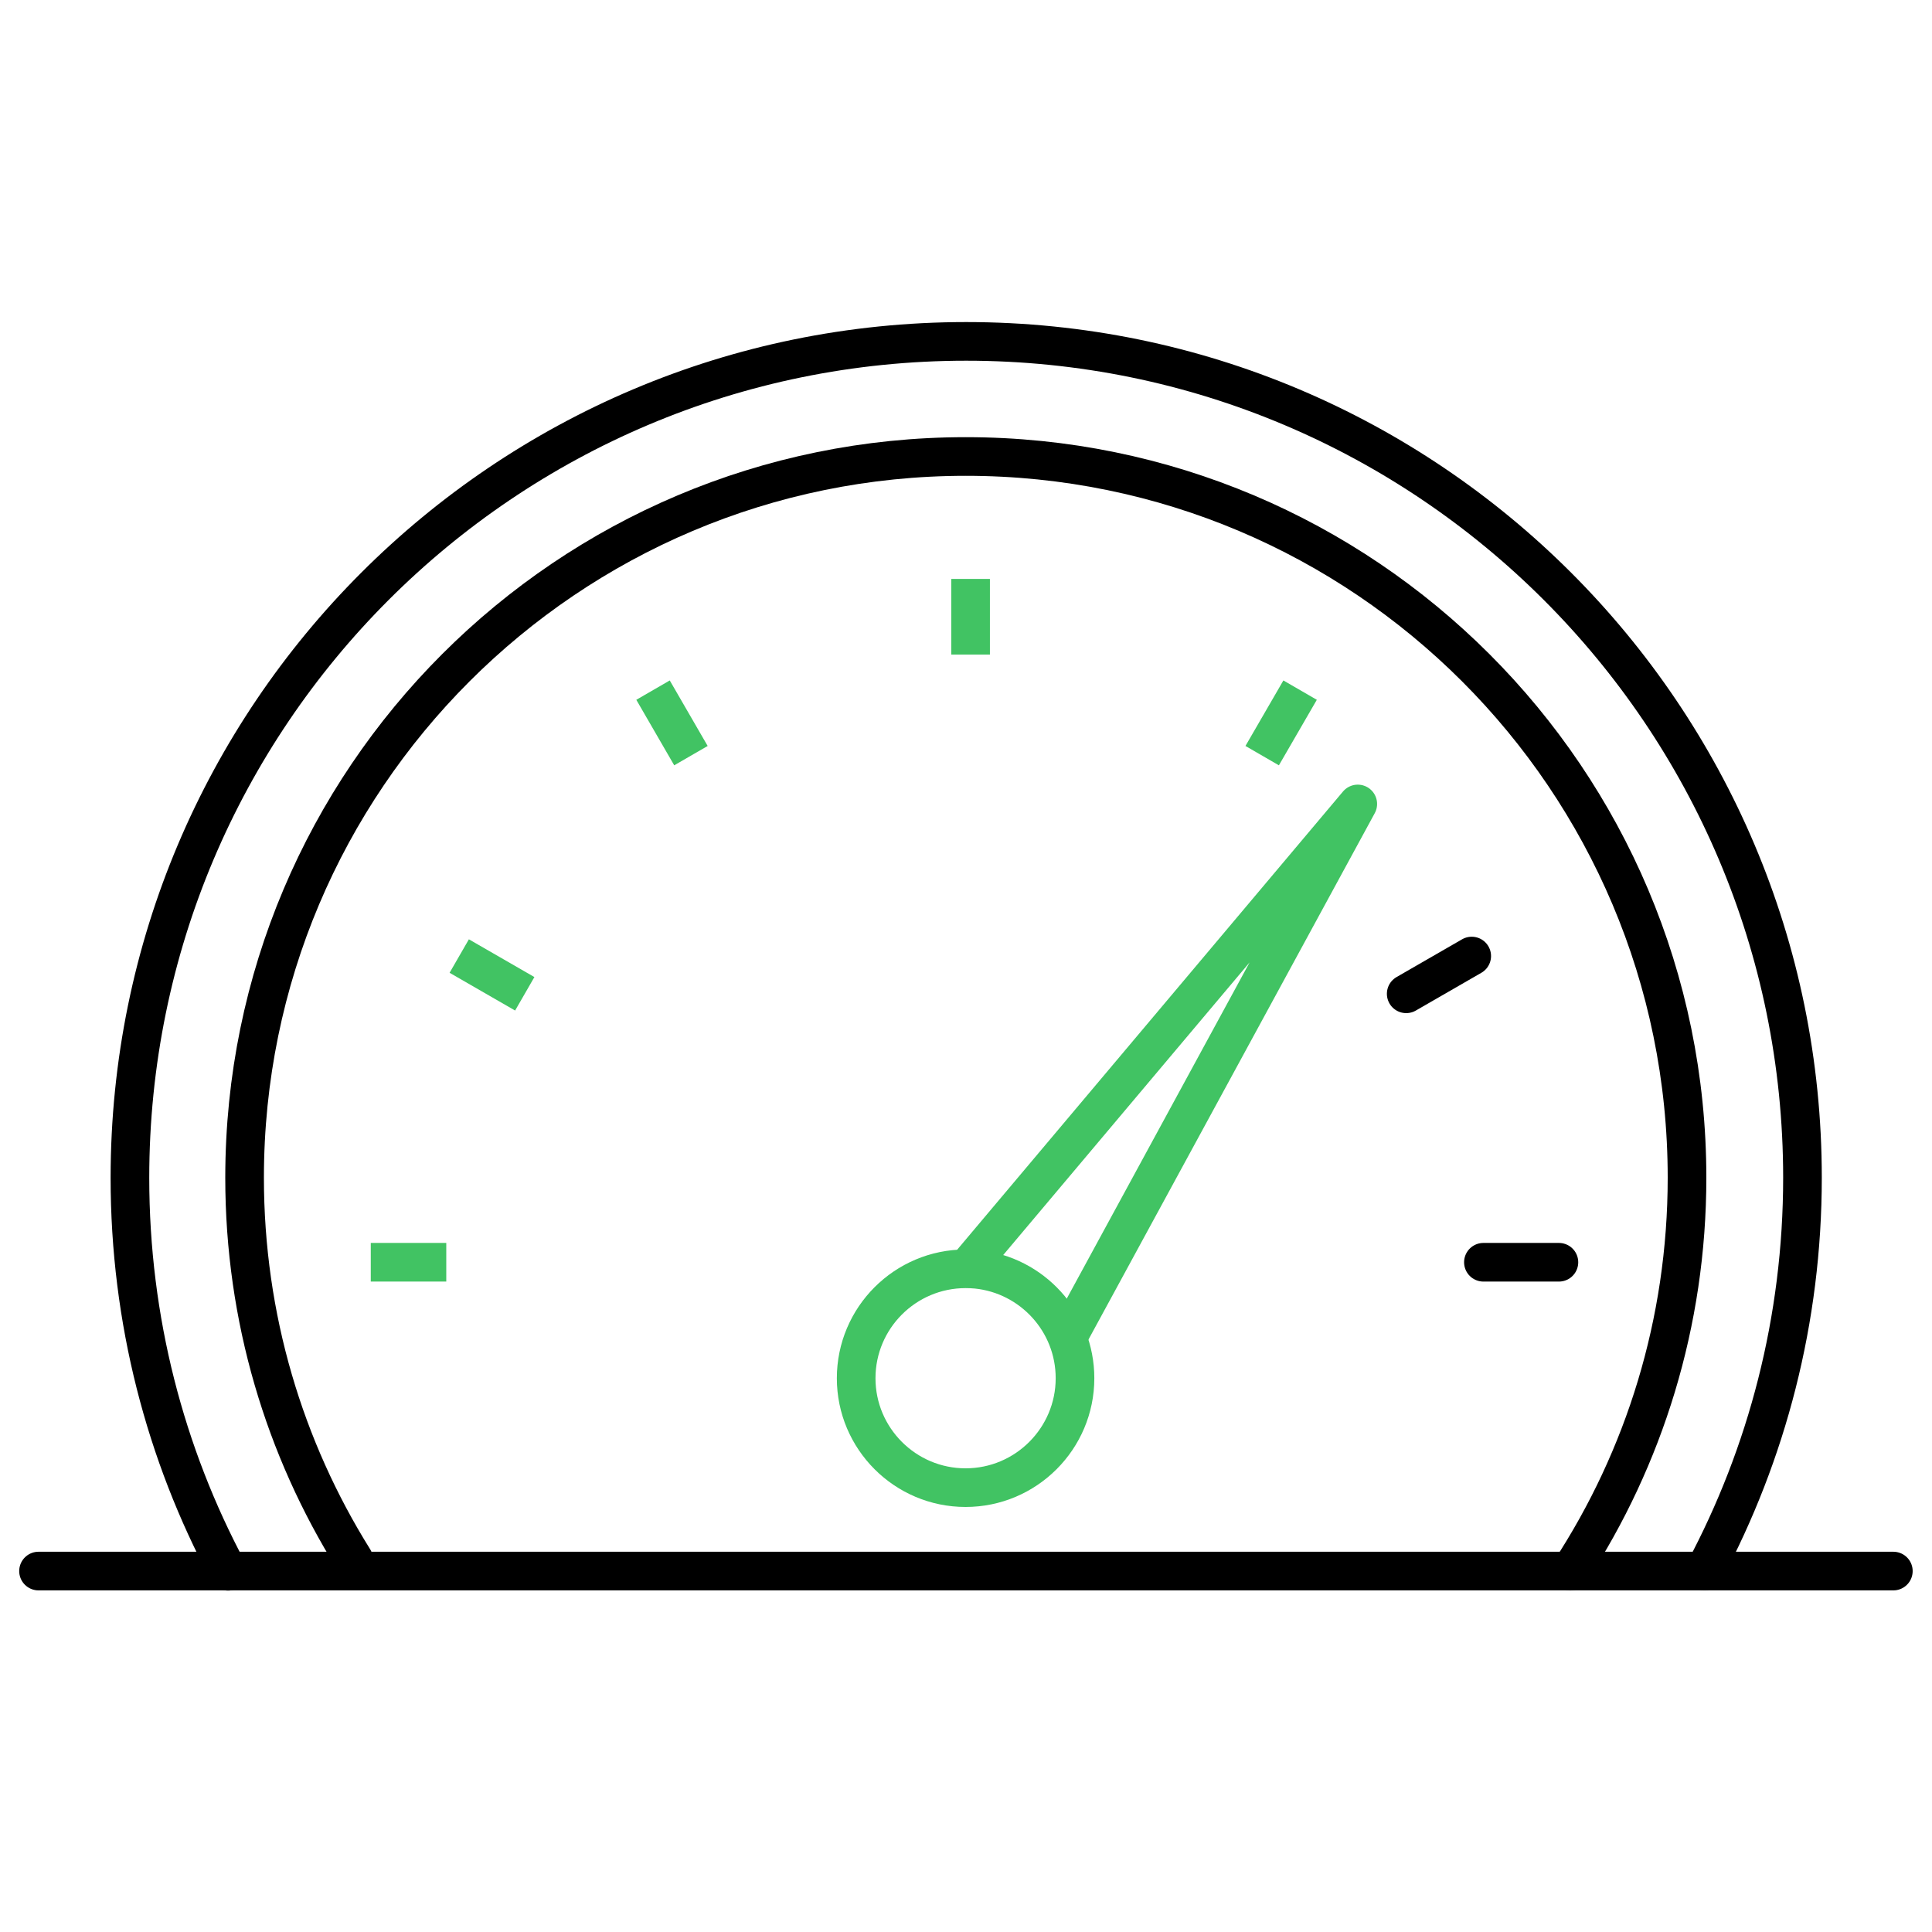
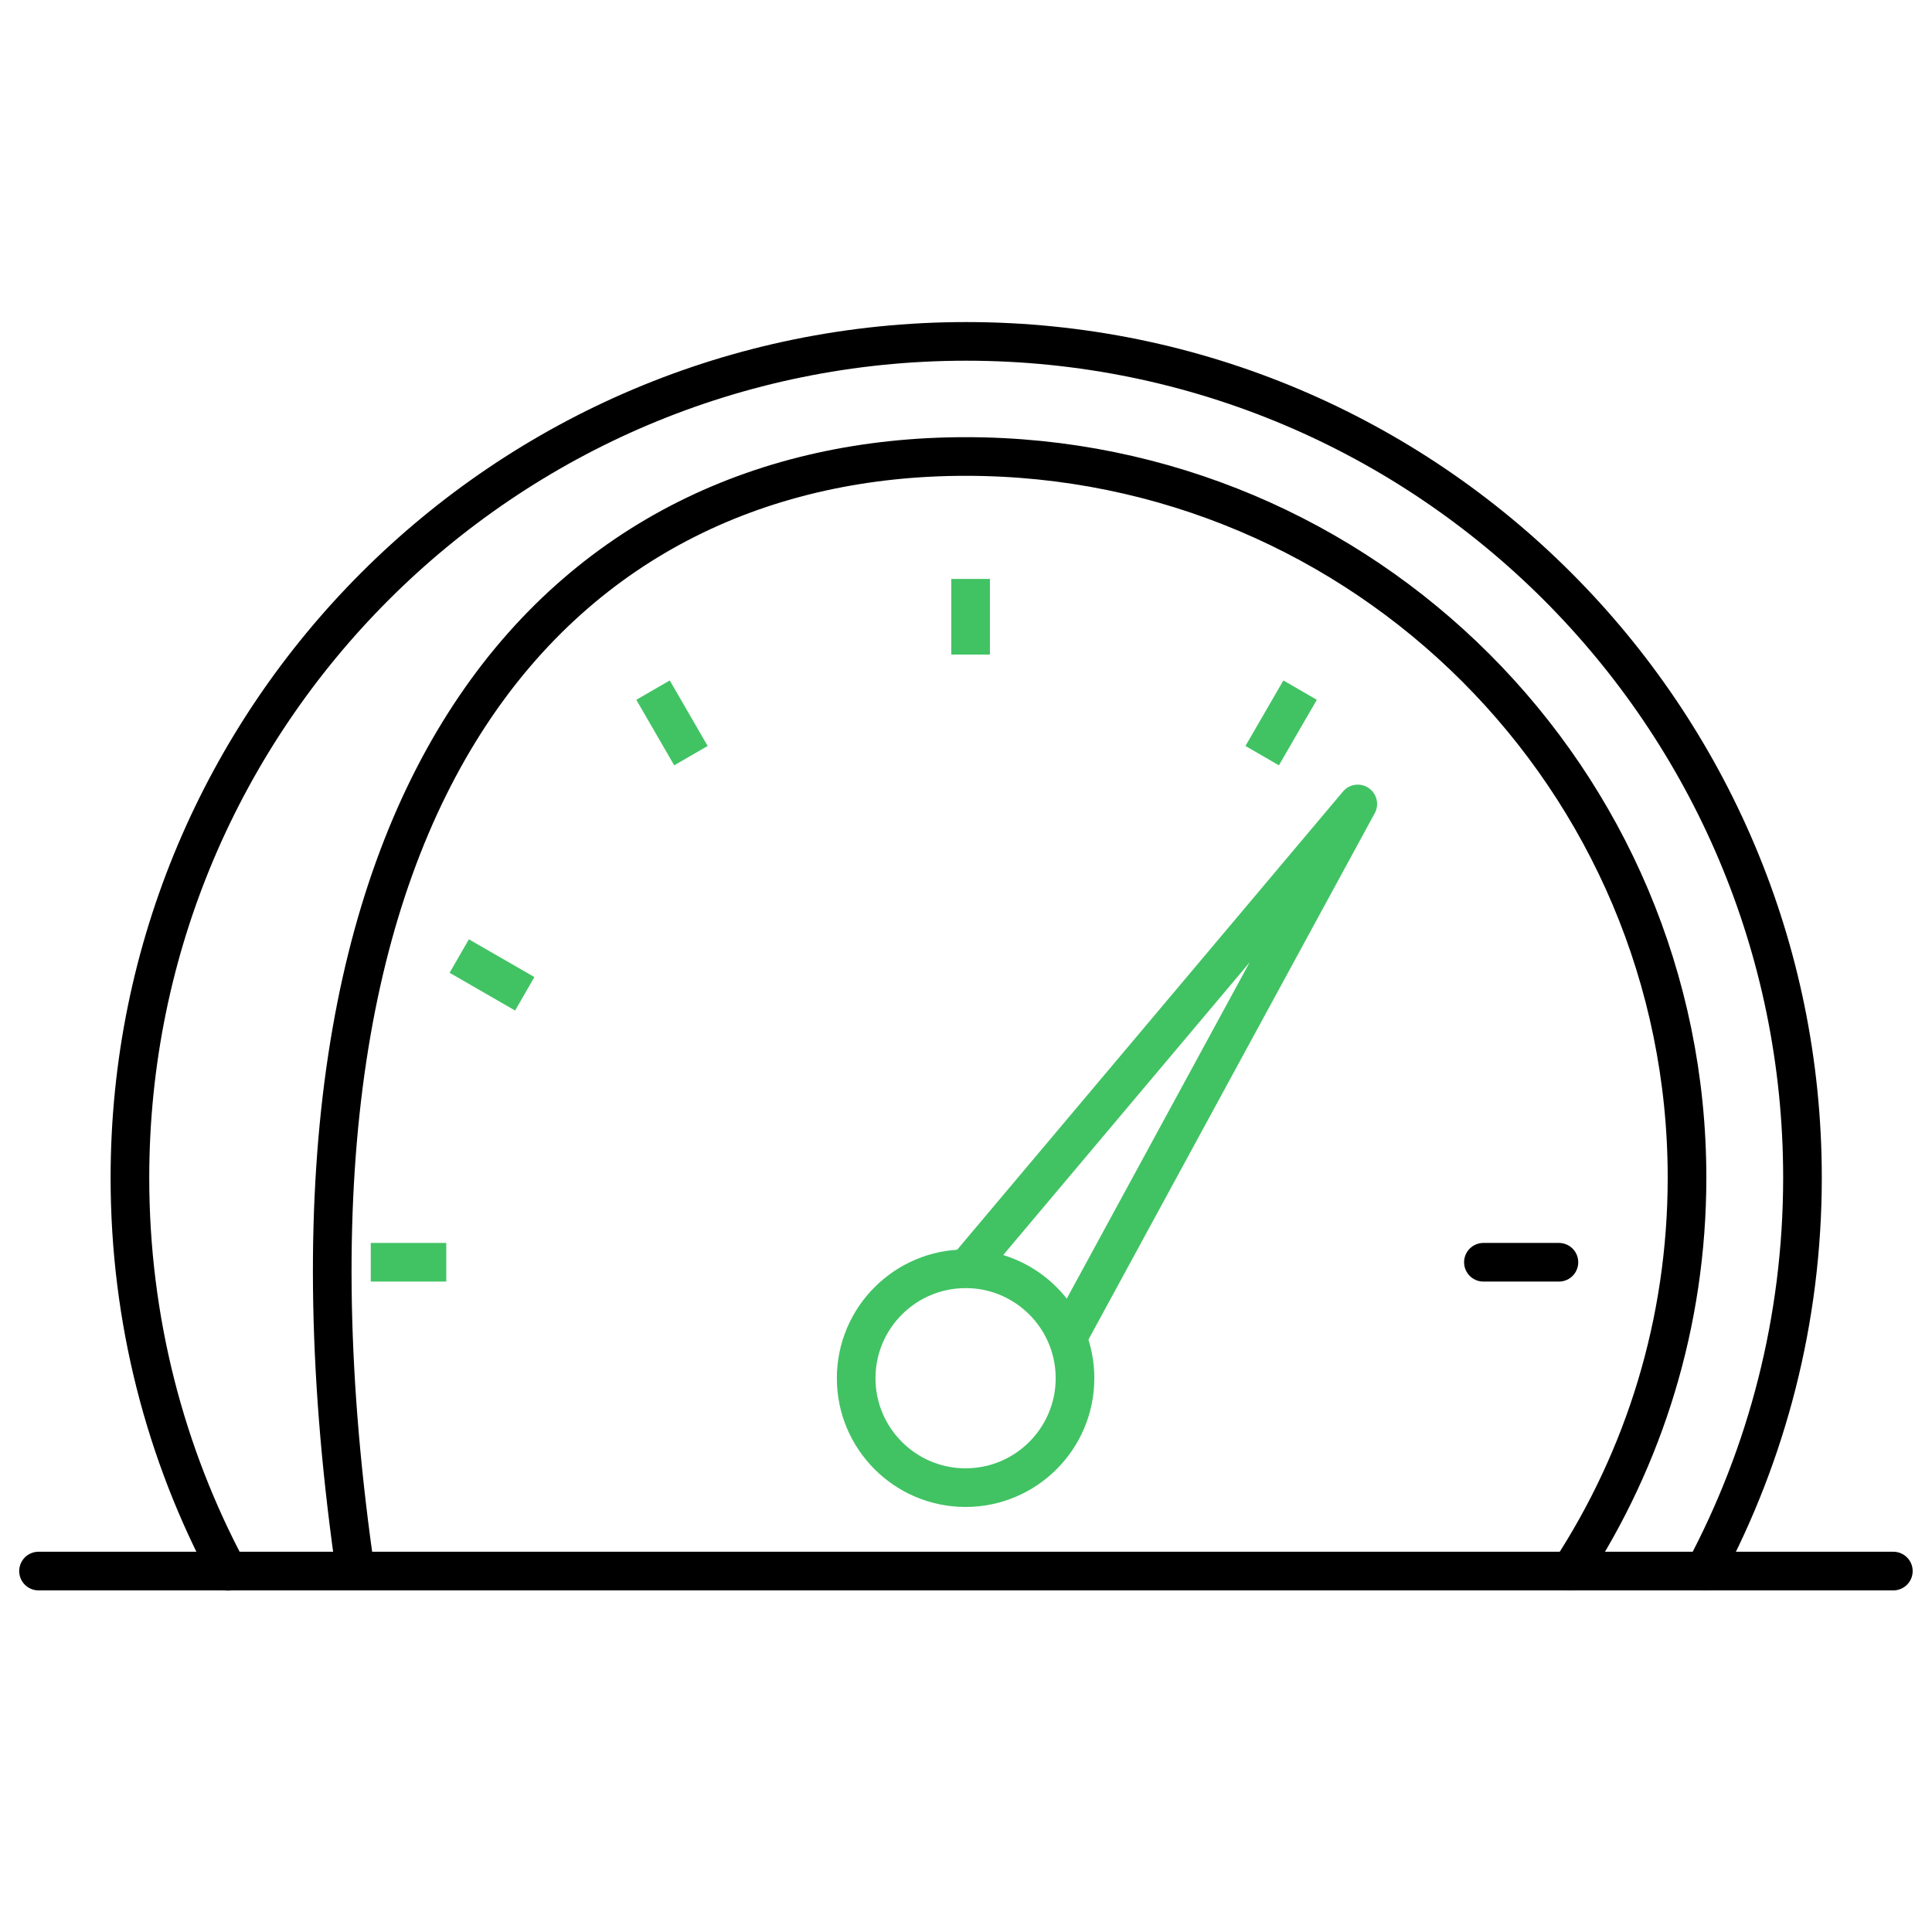
<svg xmlns="http://www.w3.org/2000/svg" width="100" height="100" viewBox="0 0 100 100" fill="none">
  <path d="M97.999 81.318H1.994" stroke="black" stroke-width="2" stroke-linecap="round" stroke-linejoin="round" />
-   <path d="M18.306 80.711C14.726 74.978 12.66 68.213 12.66 60.957C12.66 40.343 29.375 23.628 49.99 23.628C70.604 23.628 87.32 40.343 87.32 60.957C87.32 68.471 85.099 75.469 81.277 81.322" stroke="black" stroke-width="2" stroke-linecap="round" stroke-linejoin="round" />
+   <path d="M18.306 80.711C12.66 40.343 29.375 23.628 49.99 23.628C70.604 23.628 87.32 40.343 87.32 60.957C87.32 68.471 85.099 75.469 81.277 81.322" stroke="black" stroke-width="2" stroke-linecap="round" stroke-linejoin="round" />
  <path d="M11.803 81.329C8.558 75.261 6.725 68.324 6.725 60.965C6.725 37.054 26.108 17.67 50.01 17.67C73.913 17.67 93.296 37.054 93.296 60.956C93.296 68.315 91.454 75.253 88.218 81.321" stroke="black" stroke-width="2" stroke-linecap="round" stroke-linejoin="round" />
  <path d="M55.642 71.337C55.642 74.461 53.102 77 49.978 77C46.854 77 44.315 74.461 44.315 71.337C44.315 68.212 46.854 65.673 49.978 65.673C50.176 65.673 50.365 65.682 50.555 65.699C53.412 65.992 55.642 68.402 55.642 71.337Z" stroke="#41C363" stroke-width="2" stroke-linejoin="round" />
  <path d="M55.448 68.881L70.278 41.613L50.086 65.593" stroke="#41C363" stroke-width="2" stroke-linejoin="round" />
  <path d="M19.191 65.334H23.099" stroke="#41C363" stroke-width="2" stroke-linejoin="round" />
  <path d="M76.781 65.334H80.689" stroke="black" stroke-width="2" stroke-linecap="round" stroke-linejoin="round" />
-   <path d="M72.785 51.439L76.176 49.485" stroke="black" stroke-width="2" stroke-linecap="round" stroke-linejoin="round" />
  <path d="M27.161 51.439L23.77 49.485" stroke="#41C363" stroke-width="2" stroke-linejoin="round" />
  <path d="M35.763 39.112L33.801 35.721" stroke="#41C363" stroke-width="2" stroke-linejoin="round" />
  <path d="M65.33 39.112L67.293 35.721" stroke="#41C363" stroke-width="2" stroke-linejoin="round" />
  <path d="M50.238 33.88V29.964" stroke="#41C363" stroke-width="2" stroke-linejoin="round" />
</svg>